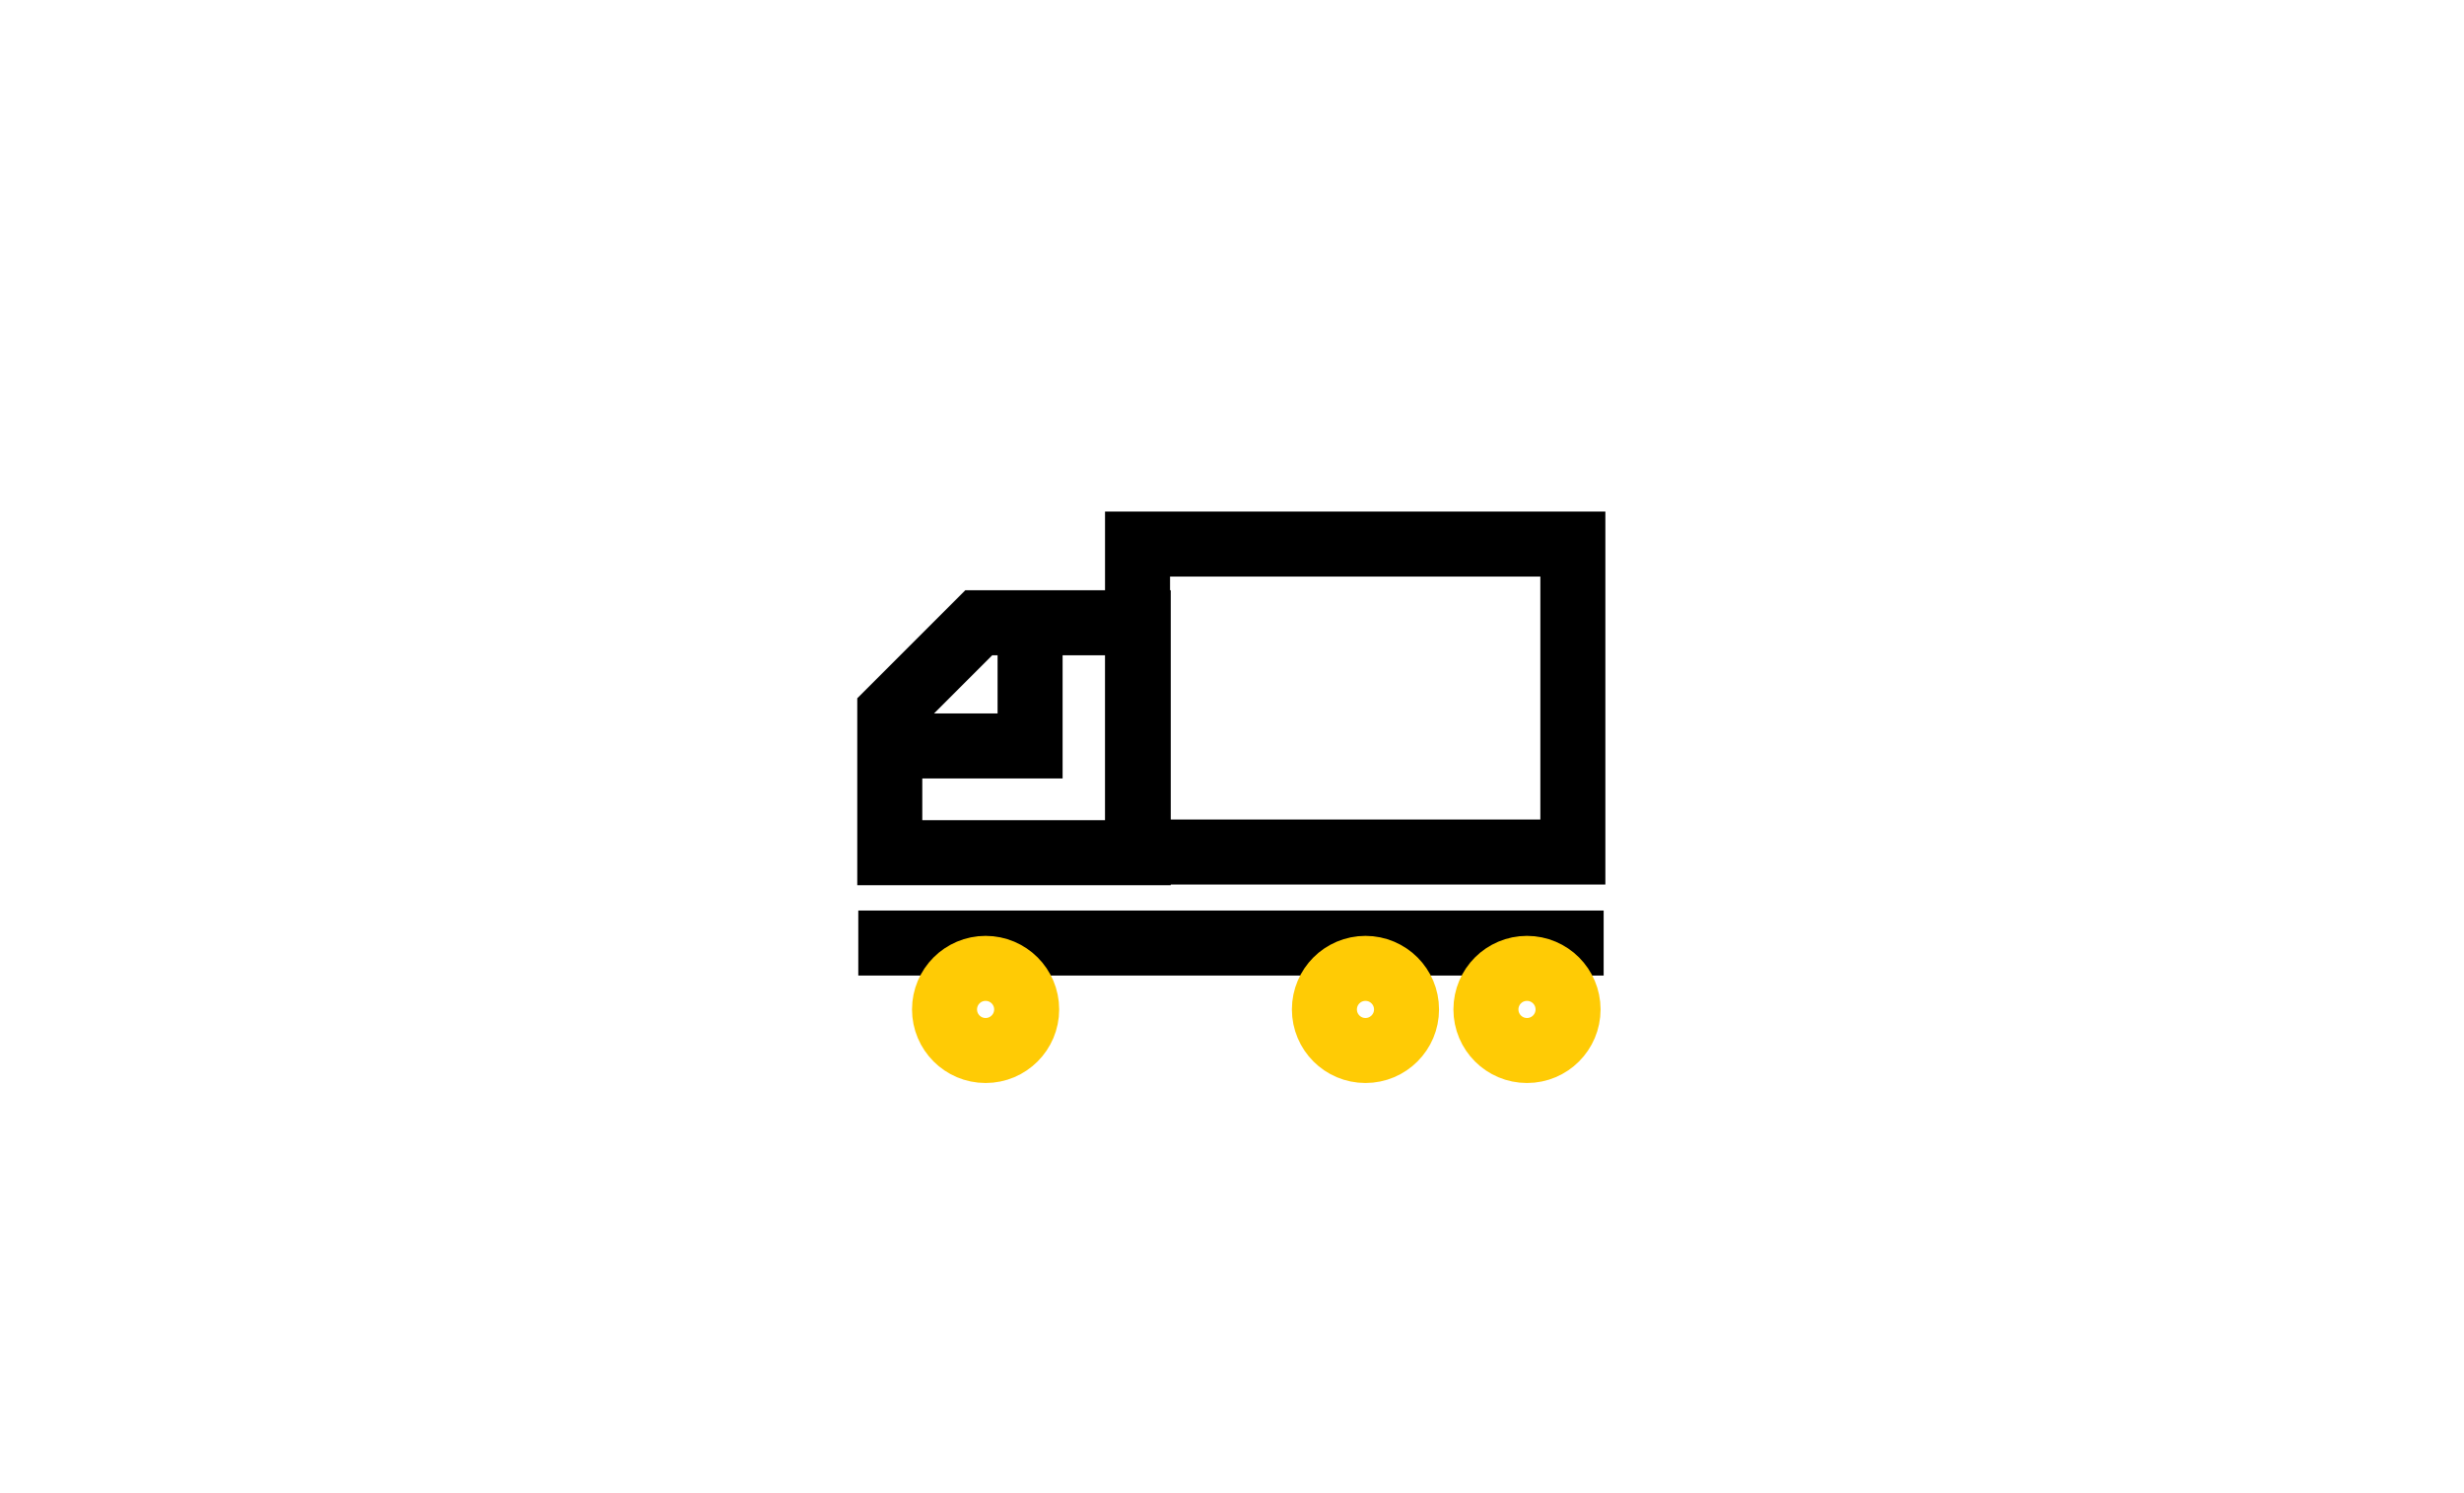
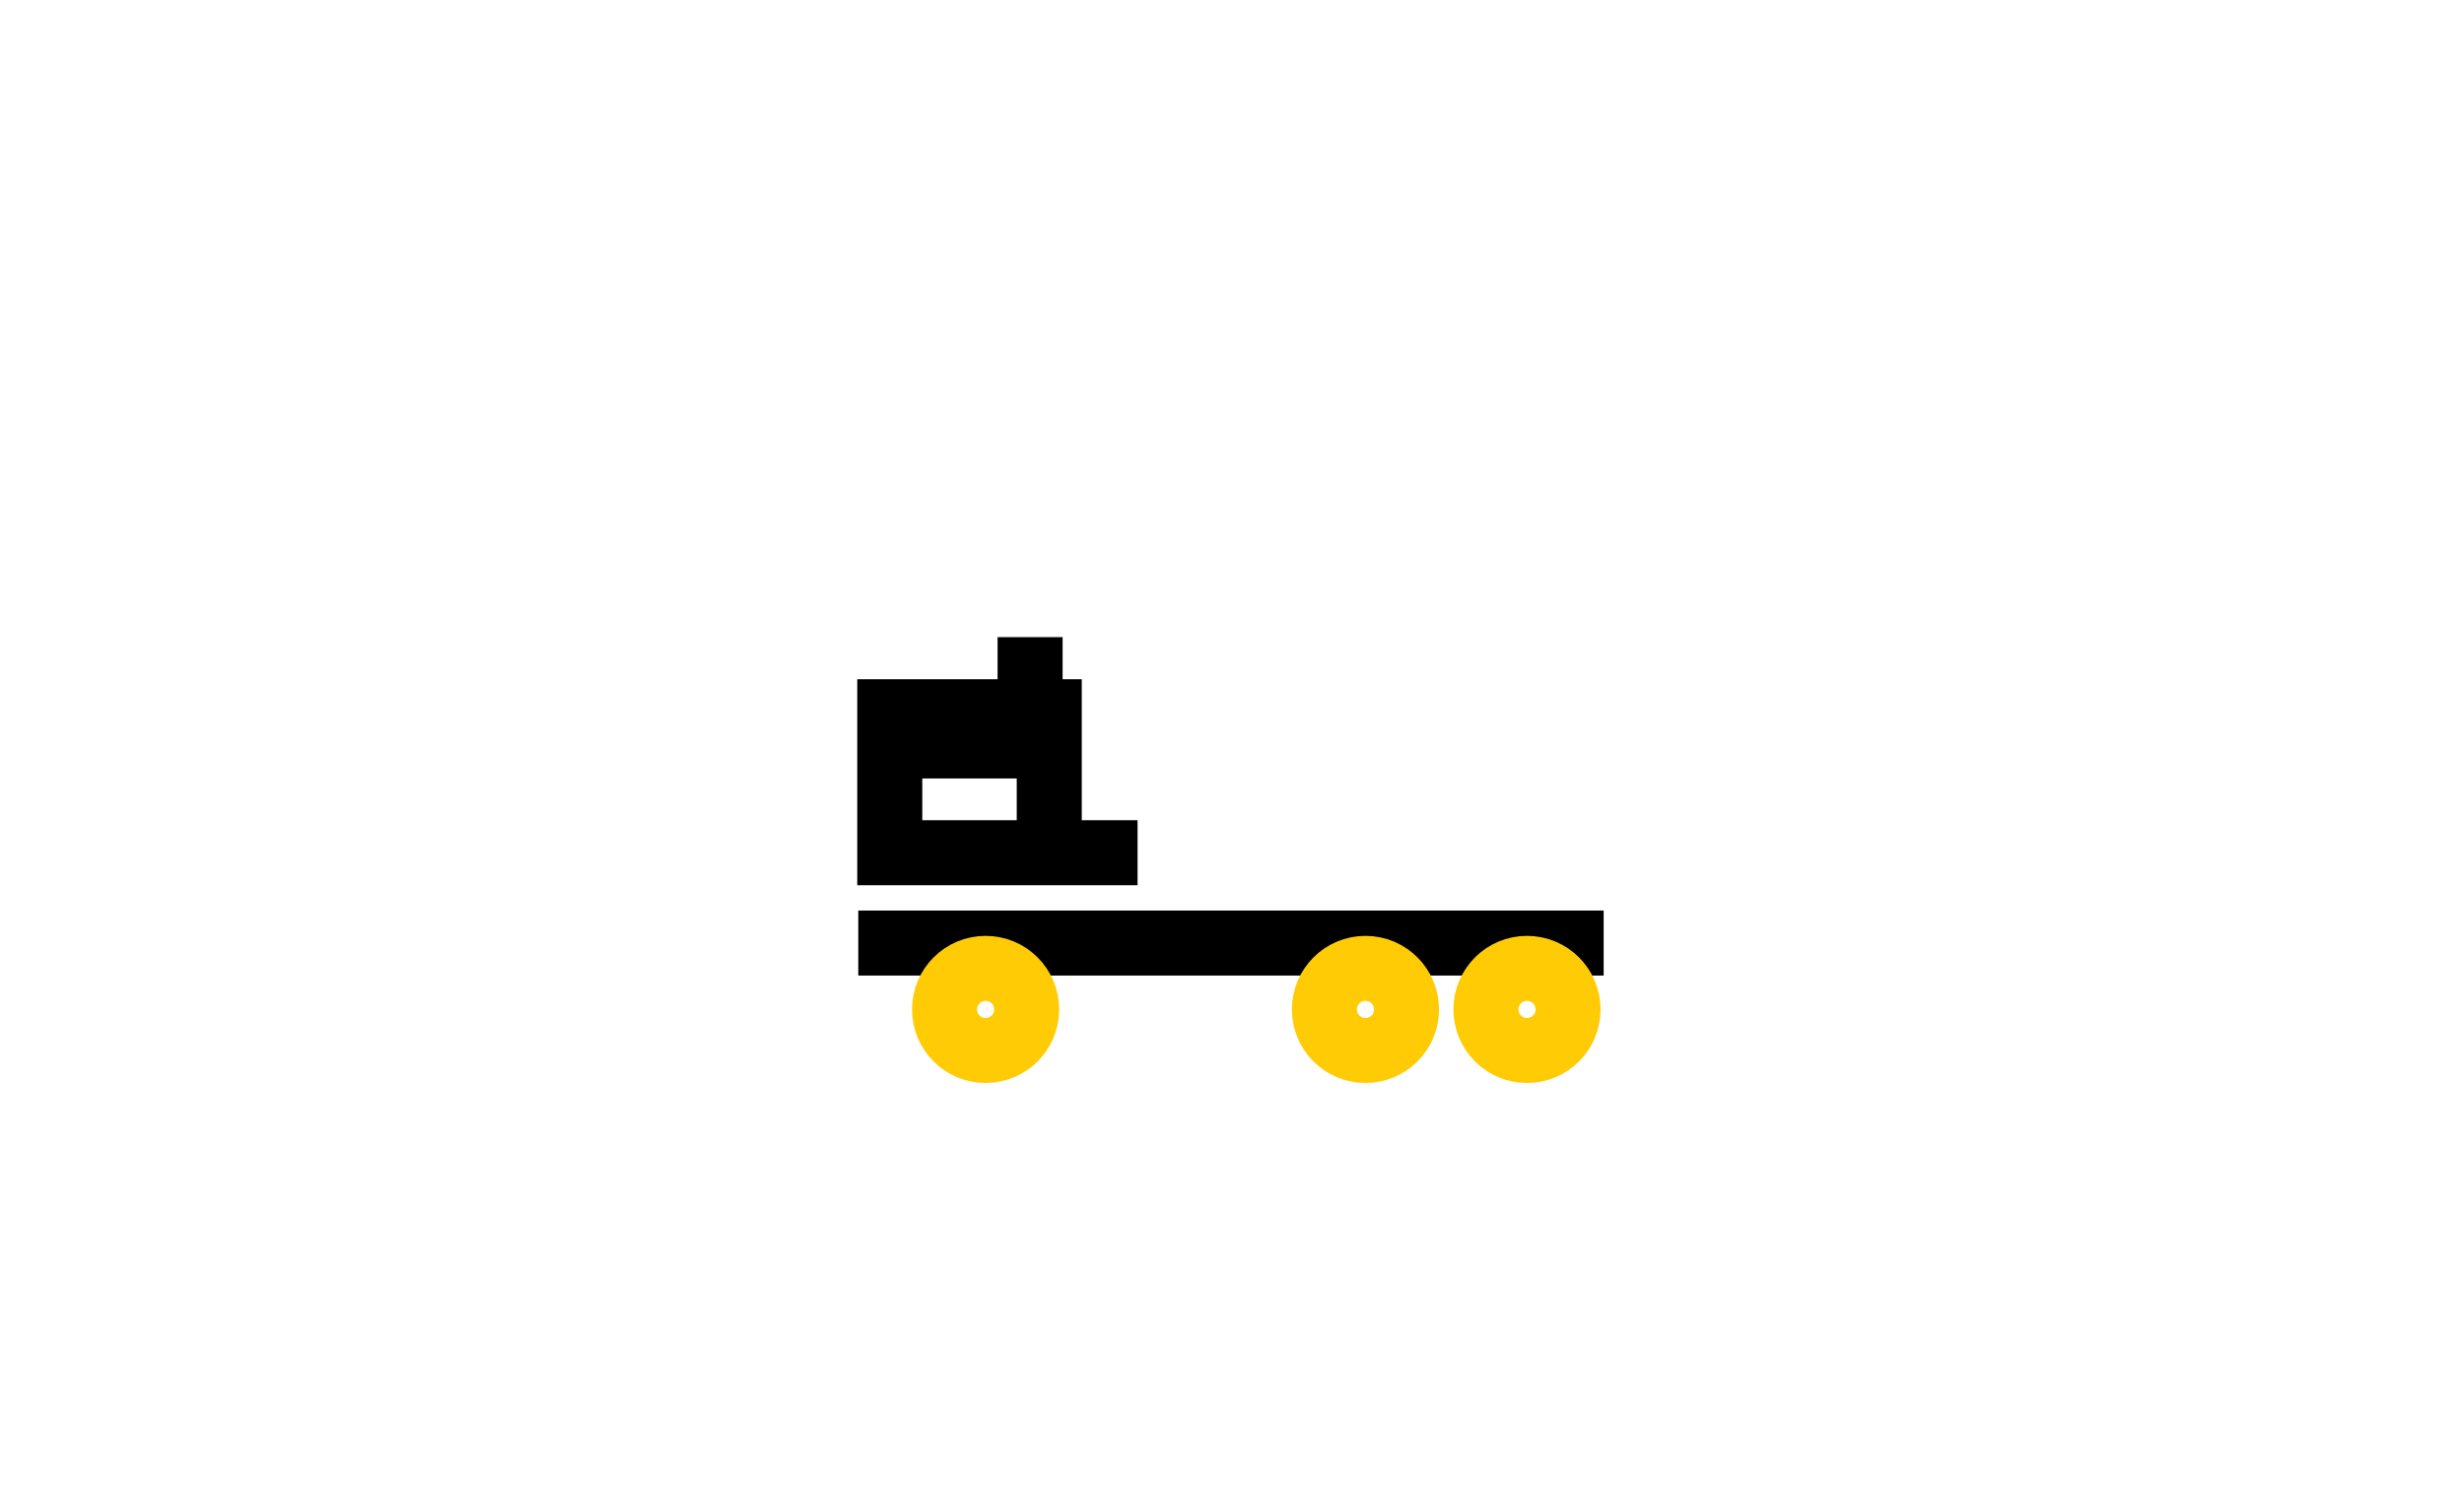
<svg xmlns="http://www.w3.org/2000/svg" version="1.1" x="0px" y="0px" viewBox="0 0 360 218.1" style="enable-background:new 0 0 360 218.1;" xml:space="preserve">
  <style type="text/css">
	.st0{fill:#FFFFFF;}
	.st1{fill:none;stroke:#000000;stroke-width:9.5;stroke-miterlimit:10;}
	.st2{fill:none;stroke:#FFCB05;stroke-width:9.5;stroke-miterlimit:10;}
	.st3{display:none;}
	.st4{display:inline;}
	.st5{fill:none;stroke:#B3B3B3;stroke-width:0.25;stroke-miterlimit:10;}
	.st6{fill:none;stroke:#000000;stroke-width:0.25;stroke-miterlimit:10;}
</style>
  <g id="Layer_1">
    <rect class="st0" width="360" height="218.1" />
-     <path class="st1" d="M166.2,124.6H130V104c5.1-5.1,7.9-7.9,13-13h23.3V124.6z" />
-     <rect x="166.2" y="79.5" class="st1" width="63.6" height="45" />
+     <path class="st1" d="M166.2,124.6H130V104h23.3V124.6z" />
    <line class="st1" x1="125.4" y1="137.8" x2="234.3" y2="137.8" />
    <circle class="st2" cx="223.1" cy="147.5" r="6" />
    <circle class="st2" cx="199.5" cy="147.5" r="6" />
    <circle class="st2" cx="144" cy="147.5" r="6" />
    <polyline class="st1" points="150.5,93.1 150.5,109 125.4,109  " />
  </g>
  <g id="Layer_2" class="st3">
    <g class="st4">
      <g>
        <g>
          <g>
            <line class="st5" x1="288.8" y1="0.2" x2="70.8" y2="0.2" />
          </g>
          <g>
            <line class="st5" x1="288.8" y1="7" x2="70.8" y2="7" />
          </g>
          <g>
            <line class="st5" x1="288.8" y1="13.8" x2="70.8" y2="13.8" />
          </g>
          <g>
            <line class="st5" x1="288.8" y1="20.6" x2="70.8" y2="20.6" />
          </g>
          <g>
            <line class="st5" x1="288.8" y1="27.4" x2="70.8" y2="27.4" />
          </g>
          <g>
            <line class="st5" x1="288.8" y1="34.2" x2="70.8" y2="34.2" />
          </g>
          <g>
            <line class="st5" x1="288.8" y1="41" x2="70.8" y2="41" />
          </g>
          <g>
            <line class="st5" x1="288.8" y1="47.8" x2="70.8" y2="47.8" />
          </g>
          <g>
            <line class="st5" x1="288.8" y1="54.6" x2="70.8" y2="54.6" />
          </g>
          <g>
            <line class="st5" x1="288.8" y1="61.4" x2="70.8" y2="61.4" />
          </g>
          <g>
            <line class="st5" x1="288.8" y1="68.2" x2="70.8" y2="68.2" />
          </g>
          <g>
-             <line class="st5" x1="288.8" y1="75" x2="70.8" y2="75" />
-           </g>
+             </g>
          <g>
            <line class="st5" x1="288.8" y1="81.8" x2="70.8" y2="81.8" />
          </g>
          <g>
            <line class="st5" x1="288.8" y1="88.6" x2="70.8" y2="88.6" />
          </g>
          <g>
            <line class="st5" x1="288.8" y1="95.4" x2="70.8" y2="95.4" />
          </g>
          <g>
            <line class="st5" x1="288.8" y1="102.3" x2="70.8" y2="102.3" />
          </g>
          <g>
            <line class="st5" x1="288.8" y1="109.1" x2="70.8" y2="109.1" />
          </g>
          <g>
            <line class="st5" x1="288.8" y1="115.9" x2="70.8" y2="115.9" />
          </g>
          <g>
            <line class="st5" x1="288.8" y1="122.7" x2="70.8" y2="122.7" />
          </g>
          <g>
            <line class="st5" x1="288.8" y1="129.5" x2="70.8" y2="129.5" />
          </g>
          <g>
            <line class="st5" x1="288.8" y1="136.3" x2="70.8" y2="136.3" />
          </g>
          <g>
            <line class="st5" x1="288.8" y1="143.1" x2="70.8" y2="143.1" />
          </g>
          <g>
            <line class="st5" x1="288.8" y1="149.9" x2="70.8" y2="149.9" />
          </g>
          <g>
            <line class="st5" x1="288.8" y1="156.7" x2="70.8" y2="156.7" />
          </g>
          <g>
            <line class="st5" x1="288.8" y1="163.5" x2="70.8" y2="163.5" />
          </g>
          <g>
            <line class="st5" x1="288.8" y1="170.3" x2="70.8" y2="170.3" />
          </g>
          <g>
            <line class="st5" x1="288.8" y1="177.1" x2="70.8" y2="177.1" />
          </g>
          <g>
            <line class="st5" x1="288.8" y1="183.9" x2="70.8" y2="183.9" />
          </g>
          <g>
            <line class="st5" x1="288.8" y1="190.7" x2="70.8" y2="190.7" />
          </g>
          <g>
            <line class="st5" x1="288.8" y1="197.6" x2="70.8" y2="197.6" />
          </g>
          <g>
            <line class="st5" x1="288.8" y1="204.4" x2="70.8" y2="204.4" />
          </g>
          <g>
            <line class="st5" x1="288.8" y1="211.2" x2="70.8" y2="211.2" />
          </g>
        </g>
        <g>
          <g>
            <line class="st5" x1="288.8" y1="0.2" x2="70.8" y2="0.2" />
          </g>
          <g>
            <line class="st5" x1="288.8" y1="7" x2="70.8" y2="7" />
          </g>
          <g>
            <line class="st5" x1="288.8" y1="13.8" x2="70.8" y2="13.8" />
          </g>
          <g>
            <line class="st5" x1="288.8" y1="20.6" x2="70.8" y2="20.6" />
          </g>
          <g>
            <line class="st5" x1="288.8" y1="27.4" x2="70.8" y2="27.4" />
          </g>
          <g>
            <line class="st5" x1="288.8" y1="34.2" x2="70.8" y2="34.2" />
          </g>
          <g>
            <line class="st5" x1="288.8" y1="41" x2="70.8" y2="41" />
          </g>
          <g>
            <line class="st5" x1="288.8" y1="47.8" x2="70.8" y2="47.8" />
          </g>
          <g>
            <line class="st5" x1="288.8" y1="54.6" x2="70.8" y2="54.6" />
          </g>
          <g>
            <line class="st5" x1="288.8" y1="61.4" x2="70.8" y2="61.4" />
          </g>
          <g>
            <line class="st5" x1="288.8" y1="68.2" x2="70.8" y2="68.2" />
          </g>
          <g>
            <line class="st5" x1="288.8" y1="75" x2="70.8" y2="75" />
          </g>
          <g>
            <line class="st5" x1="288.8" y1="81.8" x2="70.8" y2="81.8" />
          </g>
          <g>
            <line class="st5" x1="288.8" y1="88.6" x2="70.8" y2="88.6" />
          </g>
          <g>
            <line class="st5" x1="288.8" y1="95.4" x2="70.8" y2="95.4" />
          </g>
          <g>
            <line class="st5" x1="288.8" y1="102.3" x2="70.8" y2="102.3" />
          </g>
          <g>
            <line class="st5" x1="288.8" y1="109.1" x2="70.8" y2="109.1" />
          </g>
          <g>
            <line class="st5" x1="288.8" y1="115.9" x2="70.8" y2="115.9" />
          </g>
          <g>
            <line class="st5" x1="288.8" y1="122.7" x2="70.8" y2="122.7" />
          </g>
          <g>
            <line class="st5" x1="288.8" y1="129.5" x2="70.8" y2="129.5" />
          </g>
          <g>
            <line class="st5" x1="288.8" y1="136.3" x2="70.8" y2="136.3" />
          </g>
          <g>
            <line class="st5" x1="288.8" y1="143.1" x2="70.8" y2="143.1" />
          </g>
          <g>
            <line class="st5" x1="288.8" y1="149.9" x2="70.8" y2="149.9" />
          </g>
          <g>
            <line class="st5" x1="288.8" y1="156.7" x2="70.8" y2="156.7" />
          </g>
          <g>
            <line class="st5" x1="288.8" y1="163.5" x2="70.8" y2="163.5" />
          </g>
          <g>
            <line class="st5" x1="288.8" y1="170.3" x2="70.8" y2="170.3" />
          </g>
          <g>
            <line class="st5" x1="288.8" y1="177.1" x2="70.8" y2="177.1" />
          </g>
          <g>
            <line class="st5" x1="288.8" y1="183.9" x2="70.8" y2="183.9" />
          </g>
          <g>
            <line class="st5" x1="288.8" y1="190.7" x2="70.8" y2="190.7" />
          </g>
          <g>
            <line class="st5" x1="288.8" y1="197.6" x2="70.8" y2="197.6" />
          </g>
          <g>
            <line class="st5" x1="288.8" y1="204.4" x2="70.8" y2="204.4" />
          </g>
          <g>
            <line class="st5" x1="288.8" y1="211.2" x2="70.8" y2="211.2" />
          </g>
          <g>
            <line class="st5" x1="288.8" y1="218" x2="70.8" y2="218" />
          </g>
        </g>
        <g>
          <g>
            <line class="st5" x1="288.8" y1="218" x2="288.8" y2="0.1" />
          </g>
          <g>
            <line class="st5" x1="282" y1="218" x2="282" y2="0.1" />
          </g>
          <g>
            <line class="st5" x1="275.1" y1="218" x2="275.1" y2="0.1" />
          </g>
          <g>
            <line class="st5" x1="268.3" y1="218" x2="268.3" y2="0.1" />
          </g>
          <g>
            <line class="st5" x1="261.5" y1="218" x2="261.5" y2="0.1" />
          </g>
          <g>
            <line class="st5" x1="254.7" y1="218" x2="254.7" y2="0.1" />
          </g>
          <g>
            <line class="st5" x1="247.9" y1="218" x2="247.9" y2="0.1" />
          </g>
          <g>
            <line class="st5" x1="241.1" y1="218" x2="241.1" y2="0.1" />
          </g>
          <g>
            <line class="st5" x1="234.3" y1="218" x2="234.3" y2="0.1" />
          </g>
          <g>
            <line class="st5" x1="227.5" y1="218" x2="227.5" y2="0.1" />
          </g>
          <g>
            <line class="st5" x1="220.7" y1="218" x2="220.7" y2="0.1" />
          </g>
          <g>
            <line class="st5" x1="213.9" y1="218" x2="213.9" y2="0.1" />
          </g>
          <g>
            <line class="st5" x1="207.1" y1="218" x2="207.1" y2="0.1" />
          </g>
          <g>
            <line class="st5" x1="200.3" y1="218" x2="200.3" y2="0.1" />
          </g>
          <g>
            <line class="st5" x1="193.5" y1="218" x2="193.5" y2="0.1" />
          </g>
          <g>
            <line class="st5" x1="186.7" y1="218" x2="186.7" y2="0.1" />
          </g>
          <g>
            <line class="st5" x1="179.9" y1="218" x2="179.9" y2="0.1" />
          </g>
          <g>
            <line class="st5" x1="173" y1="218" x2="173" y2="0.1" />
          </g>
          <g>
            <line class="st5" x1="166.2" y1="218" x2="166.2" y2="0.1" />
          </g>
          <g>
            <line class="st5" x1="159.4" y1="218" x2="159.4" y2="0.1" />
          </g>
          <g>
            <line class="st5" x1="152.6" y1="218" x2="152.6" y2="0.1" />
          </g>
          <g>
            <line class="st5" x1="145.8" y1="218" x2="145.8" y2="0.1" />
          </g>
          <g>
            <line class="st5" x1="139" y1="218" x2="139" y2="0.1" />
          </g>
          <g>
            <line class="st5" x1="132.2" y1="218" x2="132.2" y2="0.1" />
          </g>
          <g>
            <line class="st5" x1="125.4" y1="218" x2="125.4" y2="0.1" />
          </g>
          <g>
            <line class="st5" x1="118.6" y1="218" x2="118.6" y2="0.1" />
          </g>
          <g>
            <line class="st5" x1="111.8" y1="218" x2="111.8" y2="0.1" />
          </g>
          <g>
            <line class="st5" x1="105" y1="218" x2="105" y2="0.1" />
          </g>
          <g>
            <line class="st5" x1="98.2" y1="218" x2="98.2" y2="0.1" />
          </g>
          <g>
            <line class="st5" x1="91.4" y1="218" x2="91.4" y2="0.1" />
          </g>
          <g>
            <line class="st5" x1="84.6" y1="218" x2="84.6" y2="0.1" />
          </g>
          <g>
            <line class="st5" x1="77.7" y1="218" x2="77.7" y2="0.1" />
          </g>
          <g>
            <line class="st5" x1="70.9" y1="218" x2="70.9" y2="0.1" />
          </g>
        </g>
      </g>
      <g>
        <line class="st6" x1="302.1" y1="54.6" x2="57.9" y2="54.6" />
        <line class="st6" x1="302.1" y1="163.5" x2="57.9" y2="163.5" />
      </g>
      <g>
        <line class="st6" x1="125.4" y1="-9.4" x2="125.4" y2="228.2" />
        <line class="st6" x1="234.3" y1="-9.7" x2="234.3" y2="227.8" />
      </g>
    </g>
  </g>
</svg>